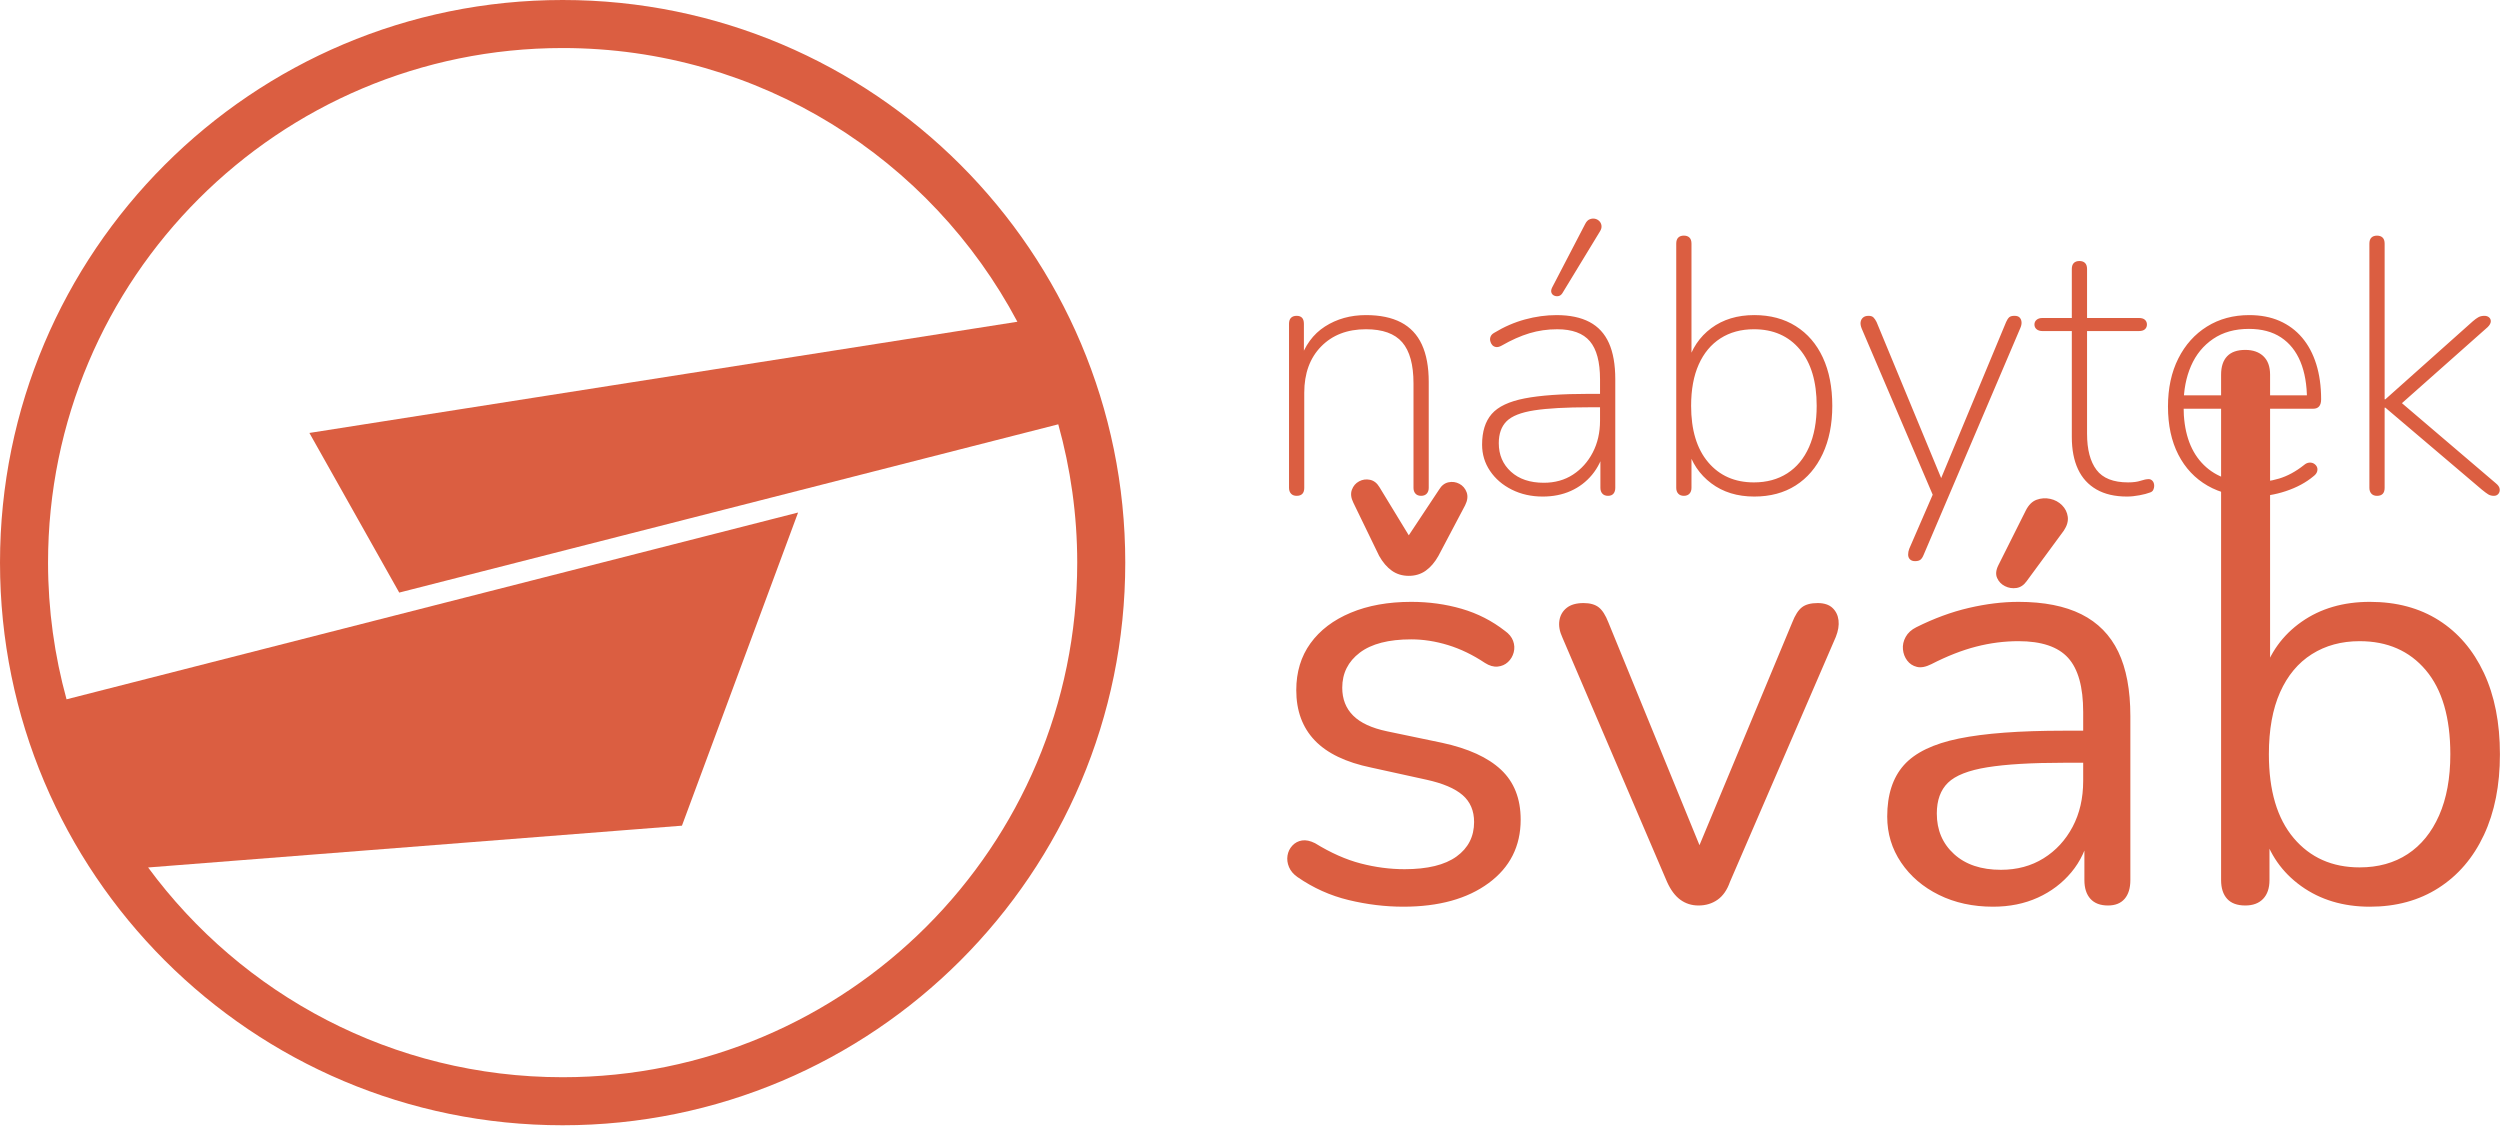
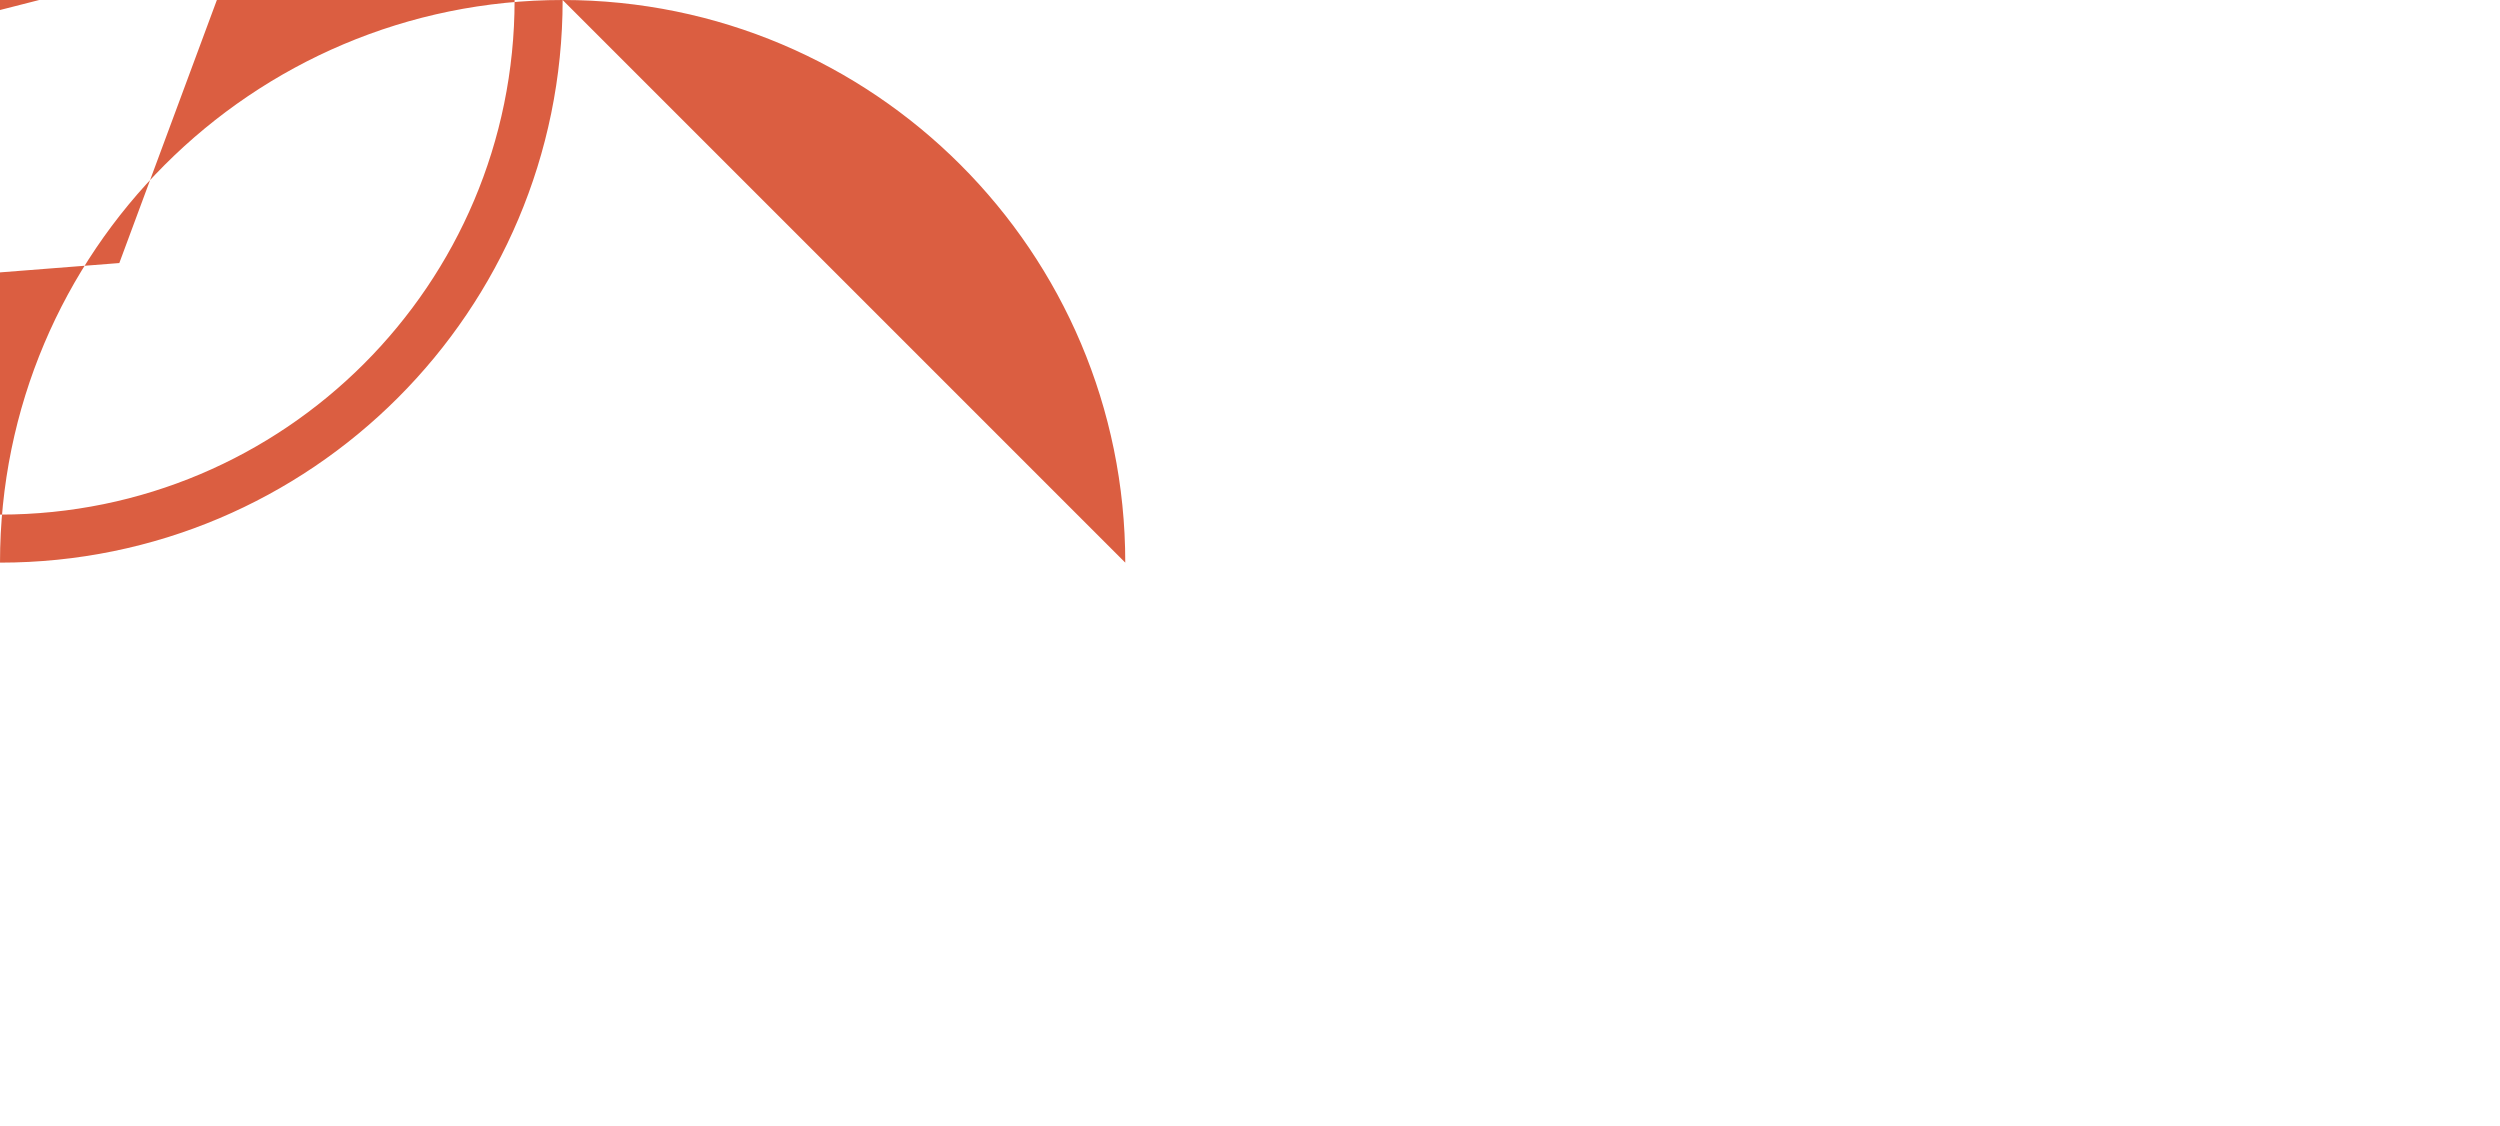
<svg xmlns="http://www.w3.org/2000/svg" width="100%" height="100%" viewBox="0 0 2716 1223" version="1.1" xml:space="preserve" style="fill-rule:evenodd;clip-rule:evenodd;stroke-linejoin:round;stroke-miterlimit:2;">
-   <path d="M1222.49,611.243c0,-337.578 -273.665,-611.243 -611.242,-611.243c-337.578,0 -611.243,273.665 -611.243,611.243c0,337.577 273.665,611.242 611.243,611.242c337.577,0 611.242,-273.665 611.242,-611.242m-886.364,-140.897l97.598,173.437l715.977,-182.817c13.32,47.838 20.598,98.193 20.598,150.277c-0,308.755 -250.296,559.051 -559.051,559.051c-184.785,-0 -348.563,-89.703 -450.344,-227.878l579.961,-45.402l126.182,-340.213l-794.757,202.933c-13.009,-47.305 -20.094,-97.059 -20.094,-148.491c0,-308.756 250.296,-559.052 559.052,-559.052c214.184,0 400.153,120.503 494.033,297.363l-769.155,120.792Z" style="fill:#db5e41;fill-rule:nonzero;" />
-   <path d="M1617.23,959.417c23.216,-17.084 34.827,-40.083 34.827,-68.996c-0,-22.775 -7.123,-40.846 -21.356,-54.211c-14.24,-13.36 -35.596,-23.104 -64.068,-29.242l-59.797,-12.485c-16.652,-3.502 -28.913,-9.199 -36.799,-17.085c-7.885,-7.885 -11.827,-17.959 -11.827,-30.227c-0,-15.77 6.347,-28.472 19.056,-38.112c12.702,-9.633 31.318,-14.457 55.854,-14.457c13.142,0 26.501,2.084 40.084,6.243c13.576,4.166 26.941,10.625 40.083,19.385c4.817,3.068 9.417,4.383 13.8,3.942c4.376,-0.433 8.102,-2.076 11.17,-4.928c3.063,-2.845 5.146,-6.348 6.243,-10.514c1.091,-4.159 0.874,-8.319 -0.657,-12.485c-1.538,-4.159 -4.495,-7.773 -8.871,-10.842c-14.023,-10.947 -29.682,-18.944 -46.983,-23.985c-17.309,-5.033 -35.596,-7.556 -54.869,-7.556c-24.97,-0 -46.878,3.942 -65.711,11.828c-18.839,7.885 -33.407,18.951 -43.698,33.184c-10.297,14.239 -15.442,31.212 -15.442,50.926c0,22.341 6.676,40.524 20.042,54.54c13.359,14.022 33.841,23.879 61.44,29.57l59.797,13.142c17.958,3.942 31.101,9.528 39.426,16.756c8.319,7.228 12.485,16.98 12.485,29.241c0,15.771 -6.354,28.256 -19.056,37.456c-12.708,9.199 -31.541,13.799 -56.511,13.799c-15.771,-0 -31.653,-2.077 -47.641,-6.243c-15.994,-4.159 -32.527,-11.499 -49.611,-22.013c-5.257,-2.628 -9.969,-3.614 -14.128,-2.957c-4.166,0.657 -7.669,2.524 -10.514,5.586c-2.852,3.068 -4.6,6.683 -5.257,10.842c-0.657,4.166 -0.112,8.326 1.643,12.485c1.748,4.166 4.817,7.78 9.199,10.842c17.085,11.828 35.589,20.154 55.526,24.971c19.93,4.816 39.755,7.228 59.469,7.228c38.546,-0 69.43,-8.543 92.652,-25.628m-68.339,-339.396c5.256,-3.72 9.856,-9.088 13.799,-16.1l29.018,-54.973c2.628,-5.257 3.167,-9.962 1.643,-14.128c-1.545,-4.16 -4.173,-7.228 -7.886,-9.2c-3.732,-1.971 -7.675,-2.516 -11.828,-1.642c-4.172,0.88 -7.556,3.509 -10.185,7.885l-32.96,49.717l-31.923,-52.424c-2.628,-4.37 -6.026,-6.999 -10.185,-7.886c-4.166,-0.874 -8.109,-0.328 -11.828,1.643c-3.726,1.971 -6.354,5.04 -7.885,9.2c-1.538,4.172 -0.986,8.871 1.642,14.127l27.98,57.681c3.943,7.012 8.543,12.38 13.799,16.1c5.257,3.725 11.388,5.585 18.4,5.585c7.004,0 13.142,-1.86 18.399,-5.585m317.048,357.467c5.914,-4.16 10.402,-10.619 13.471,-19.385l114.994,-266.129c2.628,-6.571 3.614,-12.59 2.957,-18.07c-0.657,-5.474 -2.852,-9.962 -6.571,-13.471c-3.726,-3.503 -9.094,-5.257 -16.099,-5.257c-7.452,-0 -13.142,1.538 -17.085,4.6c-3.943,3.068 -7.452,8.542 -10.514,16.427l-109.737,263.501l17.742,0l-107.766,-263.501c-3.069,-7.885 -6.571,-13.359 -10.514,-16.427c-3.942,-3.062 -9.423,-4.6 -16.428,-4.6c-7.885,-0 -14.022,1.754 -18.399,5.257c-4.382,3.509 -7.011,8.109 -7.885,13.799c-0.88,5.697 0.217,11.828 3.286,18.399l113.68,265.472c3.942,8.766 8.759,15.225 14.456,19.385c5.691,4.159 12.262,6.243 19.713,6.243c7.886,-0 14.785,-2.084 20.699,-6.243m347.939,-2.3c14.457,-6.571 26.613,-15.771 36.47,-27.598c9.857,-11.828 16.533,-26.061 20.042,-42.713l-5.914,0l-0,51.255c-0,8.766 2.188,15.554 6.571,20.37c4.376,4.817 10.731,7.229 19.056,7.229c7.885,-0 13.905,-2.412 18.071,-7.229c4.159,-4.816 6.242,-11.604 6.242,-20.37l0,-178.077c0,-28.472 -4.383,-51.8 -13.142,-69.982c-8.766,-18.175 -22.125,-31.758 -40.084,-40.741c-17.965,-8.976 -40.74,-13.47 -68.339,-13.47c-17.085,-0 -35.05,2.194 -53.883,6.571c-18.839,4.383 -37.895,11.394 -57.168,21.027c-5.257,2.629 -9.095,6.138 -11.5,10.514c-2.411,4.383 -3.397,8.871 -2.957,13.471c0.434,4.6 1.971,8.654 4.6,12.156c2.628,3.509 6.131,5.809 10.514,6.9c4.376,1.097 9.633,0.112 15.77,-2.957c17.085,-8.759 33.289,-15.114 48.626,-19.056c15.331,-3.943 30.661,-5.914 45.998,-5.914c24.97,-0 42.929,6.026 53.883,18.07c10.947,12.052 16.428,31.653 16.428,58.812l-0,74.91c-0,18.839 -3.838,35.484 -11.5,49.94c-7.668,14.457 -18.182,25.851 -31.541,34.17c-13.366,8.326 -28.808,12.485 -46.326,12.485c-21.468,0 -38.441,-5.69 -50.926,-17.085c-12.485,-11.387 -18.728,-26.061 -18.728,-44.026c0,-14.456 4.048,-25.627 12.157,-33.513c8.102,-7.885 22.341,-13.47 42.712,-16.756c20.37,-3.285 48.297,-4.928 83.781,-4.928l28.913,-0l0,-34.827l-29.57,-0c-48.192,-0 -86.193,2.852 -114.008,8.542c-27.822,5.698 -47.752,15.337 -59.797,28.913c-12.052,13.583 -18.071,32.199 -18.071,55.854c0,18.4 5.034,35.051 15.114,49.941c10.073,14.896 23.761,26.613 41.069,35.155c17.302,8.543 36.903,12.814 58.811,12.814c17.959,-0 34.17,-3.286 48.626,-9.857m28.25,-398.727c3.502,-5.257 4.928,-10.29 4.271,-15.114c-0.657,-4.816 -2.74,-8.976 -6.243,-12.485c-3.509,-3.502 -7.78,-5.802 -12.813,-6.899c-5.04,-1.091 -9.969,-0.763 -14.785,0.985c-4.824,1.755 -8.766,5.697 -11.828,11.828l-29.748,59.37c-2.628,5.257 -3.068,9.857 -1.314,13.799c1.741,3.943 4.6,6.9 8.543,8.871c3.942,1.972 8.102,2.629 12.485,1.972c4.369,-0.657 8.102,-3.174 11.17,-7.557l40.262,-54.77Zm407.085,388.213c21.245,-13.576 37.672,-32.743 49.283,-57.497c11.605,-24.746 17.414,-53.988 17.414,-87.724c-0,-34.169 -5.809,-63.628 -17.414,-88.381c-11.611,-24.747 -27.927,-43.803 -48.954,-57.168c-21.028,-13.359 -45.998,-20.042 -74.911,-20.042c-28.912,-0 -53.666,7.228 -74.253,21.684c-20.594,14.457 -34.61,33.953 -42.055,58.483l7.885,0l0,-326.945c0,-8.759 -2.411,-15.442 -7.228,-20.041c-4.823,-4.6 -11.394,-6.9 -19.713,-6.9c-8.766,-0 -15.337,2.3 -19.713,6.9c-4.383,4.599 -6.572,11.282 -6.572,20.041l0,549.048c0,8.766 2.189,15.554 6.572,20.37c4.376,4.817 10.947,7.229 19.713,7.229c8.319,-0 14.785,-2.412 19.385,-7.229c4.599,-4.816 6.899,-11.604 6.899,-20.37l0,-60.454l-7.228,7.228c7.005,24.97 20.916,44.907 41.726,59.797c20.805,14.897 45.67,22.342 74.582,22.342c28.473,-0 53.331,-6.788 74.582,-20.371m-157.377,-54.211c-17.966,-21.244 -26.942,-51.583 -26.942,-91.01c0,-26.718 4.048,-49.171 12.157,-67.353c8.102,-18.176 19.601,-31.975 34.498,-41.398c14.89,-9.417 32.198,-14.128 51.911,-14.128c30.227,-0 54.212,10.514 71.954,31.541c17.742,21.028 26.613,51.478 26.613,91.338c-0,25.851 -4.055,47.969 -12.157,66.368c-8.108,18.399 -19.496,32.422 -34.169,42.055c-14.68,9.64 -32.094,14.457 -52.241,14.457c-29.793,-0 -53.666,-10.619 -71.624,-31.87" style="fill:#db5e41;fill-rule:nonzero;" />
-   <path d="M1416.94,529.985l0,-103.297c0,-21.028 6.111,-37.784 18.333,-50.269c12.223,-12.478 28.447,-18.728 48.692,-18.728c18.136,0 31.279,4.732 39.427,14.194c8.141,9.462 12.222,24.313 12.222,44.552l-0,113.548c-0,2.629 0.723,4.732 2.168,6.309c1.44,1.577 3.483,2.365 6.112,2.365c2.621,0 4.665,-0.788 6.111,-2.365c1.439,-1.577 2.168,-3.68 2.168,-6.309l0,-115.125c0,-16.296 -2.503,-29.826 -7.491,-40.609c-4.994,-10.777 -12.557,-18.787 -22.67,-24.051c-10.12,-5.256 -22.808,-7.885 -38.047,-7.885c-16.822,0 -31.679,4.14 -44.552,12.419c-12.879,8.28 -21.947,20.699 -27.204,37.259l4.337,-0l-0,-40.215c-0,-2.892 -0.657,-5.06 -1.972,-6.506c-1.32,-1.439 -3.292,-2.168 -5.913,-2.168c-2.629,-0 -4.673,0.729 -6.112,2.168c-1.445,1.446 -2.168,3.614 -2.168,6.506l-0,178.207c-0,2.629 0.723,4.732 2.168,6.309c1.439,1.577 3.483,2.365 6.112,2.365c5.519,0 8.279,-2.891 8.279,-8.674m289.588,3.352c9.068,-4.074 16.756,-9.916 23.065,-17.545c6.308,-7.623 10.77,-16.691 13.405,-27.204l-4.337,-0l-0,41.397c-0,2.629 0.716,4.732 2.168,6.309c1.439,1.577 3.476,2.365 6.111,2.365c2.622,0 4.593,-0.788 5.914,-2.365c1.308,-1.577 1.972,-3.68 1.972,-6.309l-0,-117.885c-0,-16.027 -2.307,-29.176 -6.9,-39.426c-4.606,-10.251 -11.631,-17.874 -21.093,-22.868c-9.463,-4.987 -21.429,-7.491 -35.878,-7.491c-11.309,0 -22.743,1.577 -34.302,4.731c-11.571,3.154 -22.742,8.024 -33.512,14.588c-1.847,1.052 -3.095,2.366 -3.746,3.943c-0.663,1.577 -0.788,3.22 -0.394,4.928c0.394,1.715 1.111,3.154 2.169,4.337c1.044,1.183 2.424,1.912 4.139,2.168c1.702,0.263 3.746,-0.256 6.111,-1.577c10.508,-6.045 20.561,-10.507 30.162,-13.405c9.587,-2.891 19.641,-4.337 30.161,-4.337c16.29,0 28.118,4.337 35.484,13.011c7.353,8.674 11.039,22.473 11.039,41.398l0,44.946c0,12.88 -2.635,24.386 -7.885,34.499c-5.263,10.119 -12.419,18.136 -21.487,24.05c-9.068,5.914 -19.654,8.871 -31.739,8.871c-14.982,-0 -26.882,-4.002 -35.681,-12.025c-8.812,-8.017 -13.208,-18.334 -13.208,-30.95c0,-10.251 2.819,-18.196 8.477,-23.853c5.645,-5.651 15.633,-9.594 29.964,-11.828c14.319,-2.228 34.498,-3.351 60.52,-3.351l15.376,-0l0,-14.588l-16.165,-0c-29.707,-0 -53.028,1.643 -69.982,4.928c-16.953,3.292 -28.919,8.937 -35.878,16.953c-6.972,8.024 -10.448,19.122 -10.448,33.316c0,10.514 2.885,20.048 8.674,28.584c5.776,8.543 13.661,15.317 23.656,20.305c9.981,4.987 21.152,7.491 33.512,7.491c11.296,-0 21.488,-2.037 30.556,-6.111m31.738,-282.097c1.308,-2.103 1.834,-4.14 1.577,-6.111c-0.269,-1.972 -1.057,-3.608 -2.365,-4.929c-1.321,-1.314 -2.898,-2.168 -4.731,-2.562c-1.847,-0.395 -3.746,-0.197 -5.717,0.591c-1.971,0.789 -3.621,2.504 -4.928,5.126l-35.879,68.996c-1.058,2.109 -1.32,3.943 -0.788,5.52c0.519,1.577 1.577,2.7 3.154,3.351c1.577,0.657 3.154,0.788 4.731,0.394c1.577,-0.394 2.885,-1.38 3.943,-2.957l41.003,-67.419Zm212.503,276.183c12.616,-8.017 22.407,-19.451 29.373,-34.301c6.965,-14.844 10.448,-32.264 10.448,-52.24c-0,-20.239 -3.417,-37.712 -10.251,-52.438c-6.834,-14.719 -16.625,-26.08 -29.373,-34.104c-12.748,-8.016 -27.796,-12.025 -45.143,-12.025c-18.399,0 -33.973,4.731 -46.721,14.194c-12.748,9.462 -21.356,22.341 -25.824,38.638l4.337,-0l-0,-130.502c-0,-2.891 -0.723,-5.06 -2.169,-6.506c-1.445,-1.439 -3.482,-2.168 -6.111,-2.168c-2.628,-0 -4.665,0.729 -6.111,2.168c-1.446,1.446 -2.168,3.615 -2.168,6.506l-0,265.34c-0,2.629 0.722,4.732 2.168,6.309c1.446,1.577 3.483,2.365 6.111,2.365c2.629,0 4.666,-0.788 6.111,-2.365c1.446,-1.577 2.169,-3.68 2.169,-6.309l-0,-43.369l-4.337,0c4.468,16.034 13.076,28.847 25.824,38.441c12.748,9.601 28.322,14.391 46.721,14.391c17.347,-0 32.329,-4.002 44.946,-12.025m-95.018,-25.233c-12.354,-14.588 -18.531,-35.024 -18.531,-61.308c0,-17.604 2.76,-32.587 8.28,-44.947c5.52,-12.353 13.405,-21.816 23.656,-28.387c10.251,-6.564 22.342,-9.857 36.272,-9.857c21.028,0 37.653,7.294 49.875,21.882c12.222,14.588 18.333,35.031 18.333,61.309c0,17.347 -2.76,32.27 -8.279,44.749c-5.52,12.485 -13.405,22.019 -23.656,28.584c-10.251,6.571 -22.342,9.857 -36.273,9.857c-20.764,-0 -37.323,-7.294 -49.677,-21.882m230.645,105.86c1.314,-1.051 2.497,-2.898 3.549,-5.52l104.874,-246.021c1.052,-2.366 1.512,-4.534 1.38,-6.506c-0.131,-1.971 -0.788,-3.607 -1.971,-4.928c-1.183,-1.314 -3.089,-1.971 -5.717,-1.971c-2.628,-0 -4.534,0.532 -5.717,1.577c-1.183,1.051 -2.3,2.76 -3.351,5.125l-75.305,180.968l9.463,0l-74.911,-180.968c-1.051,-2.103 -2.168,-3.745 -3.351,-4.928c-1.183,-1.183 -2.957,-1.774 -5.323,-1.774c-2.628,-0 -4.665,0.657 -6.111,1.971c-1.445,1.321 -2.3,2.957 -2.563,4.928c-0.262,1.972 0.132,4.278 1.183,6.9l78.853,184.516l0,-7.885l-27.204,62.688c-0.788,2.103 -1.183,4.199 -1.183,6.308c0,2.103 0.657,3.805 1.972,5.126c1.314,1.314 3.154,1.971 5.519,1.971c2.629,0 4.6,-0.532 5.914,-1.577m237.939,-69.982c4.857,-0.927 8.602,-1.906 11.237,-2.957c1.833,-0.526 3.082,-1.511 3.746,-2.957c0.65,-1.439 0.985,-2.819 0.985,-4.14c0,-2.365 -0.591,-4.199 -1.774,-5.52c-1.183,-1.314 -2.563,-1.971 -4.14,-1.971c-2.365,0 -5.322,0.592 -8.871,1.774c-3.548,1.183 -8.082,1.775 -13.602,1.775c-16.04,-0 -27.474,-4.535 -34.301,-13.603c-6.84,-9.068 -10.251,-22.138 -10.251,-39.229l0,-111.577l56.38,-0c2.885,-0 5.053,-0.651 6.505,-1.972c1.44,-1.314 2.169,-3.016 2.169,-5.125c-0,-2.103 -0.729,-3.805 -2.169,-5.125c-1.452,-1.315 -3.62,-1.972 -6.505,-1.972l-56.38,0l0,-53.226c0,-2.891 -0.729,-5.059 -2.168,-6.505c-1.453,-1.439 -3.49,-2.168 -6.111,-2.168c-2.635,-0 -4.673,0.729 -6.112,2.168c-1.452,1.446 -2.168,3.614 -2.168,6.505l-0,53.226l-31.936,0c-2.635,0 -4.731,0.657 -6.308,1.972c-1.577,1.32 -2.365,3.022 -2.365,5.125c-0,2.109 0.788,3.811 2.365,5.125c1.577,1.321 3.673,1.972 6.308,1.972l31.936,-0l-0,115.125c-0,13.668 2.228,25.299 6.702,34.893c4.462,9.6 11.165,16.953 20.108,22.079c8.93,5.125 19.97,7.688 33.118,7.688c4.199,-0 8.733,-0.46 13.602,-1.38m159.087,-4.534c11.828,-3.943 21.809,-9.324 29.964,-16.165c2.096,-1.577 3.41,-3.286 3.942,-5.125c0.52,-1.834 0.454,-3.483 -0.197,-4.929c-0.663,-1.439 -1.715,-2.622 -3.154,-3.548c-1.452,-0.92 -3.154,-1.314 -5.125,-1.183c-1.972,0.138 -3.884,0.986 -5.717,2.563c-8.943,7.097 -18.011,12.025 -27.204,14.785c-9.207,2.76 -19.063,4.14 -29.57,4.14c-23.4,-0 -41.595,-7.156 -54.606,-21.488c-13.011,-14.325 -19.516,-34.63 -19.516,-60.914l-0,-1.971c-0,-15.771 2.687,-29.826 8.082,-42.187c5.382,-12.353 13.405,-22.138 24.05,-29.372c10.646,-7.229 23.584,-10.843 38.836,-10.843c13.924,0 25.554,3.095 34.892,9.265c9.324,6.177 16.362,14.983 21.093,26.416c4.731,11.434 7.097,25.174 7.097,41.201l6.702,-4.731l-147.061,-0l0,14.588l147.061,-0c2.885,-0 5.054,-0.848 6.506,-2.563c1.439,-1.709 2.168,-4.271 2.168,-7.688c0,-14.194 -1.774,-26.942 -5.322,-38.244c-3.549,-11.296 -8.674,-20.896 -15.377,-28.781c-6.702,-7.886 -14.857,-13.931 -24.444,-18.137c-9.6,-4.199 -20.574,-6.308 -32.921,-6.308c-17.348,0 -32.665,4.14 -45.932,12.419c-13.28,8.28 -23.656,19.852 -31.147,34.696c-7.491,14.851 -11.237,32.27 -11.237,52.24c0,20.246 3.746,37.652 11.237,52.24c7.491,14.588 18.064,25.825 31.738,33.71c13.662,7.885 29.964,11.828 48.889,11.828c12.347,-0 24.445,-1.971 36.273,-5.914m107.233,-3.549l0,-87.132l0.789,-0l104.874,89.104c2.892,2.365 5.192,4.08 6.9,5.125c1.708,1.045 3.746,1.577 6.111,1.577c2.103,0 3.746,-0.729 4.928,-2.168c1.183,-1.439 1.643,-3.213 1.38,-5.323c-0.262,-2.102 -1.708,-4.199 -4.337,-6.308l-110,-93.835l0,14.193l101.327,-89.892c2.102,-2.103 3.219,-4.074 3.351,-5.914c0.131,-1.833 -0.46,-3.351 -1.774,-4.534c-1.315,-1.183 -3.023,-1.774 -5.126,-1.774c-2.628,-0 -4.862,0.532 -6.702,1.577c-1.84,1.051 -3.812,2.503 -5.914,4.337l-95.018,84.767l-0.789,-0l0,-169.14c0,-2.891 -0.723,-5.06 -2.168,-6.506c-1.446,-1.439 -3.483,-2.168 -6.111,-2.168c-2.629,-0 -4.666,0.729 -6.111,2.168c-1.446,1.446 -2.169,3.615 -2.169,6.506l0,265.34c0,2.629 0.723,4.732 2.169,6.309c1.445,1.577 3.482,2.365 6.111,2.365c5.519,0 8.279,-2.891 8.279,-8.674" style="fill:#db5e41;fill-rule:nonzero;" />
+   <path d="M1222.49,611.243c0,-337.578 -273.665,-611.243 -611.242,-611.243c-337.578,0 -611.243,273.665 -611.243,611.243c337.577,0 611.242,-273.665 611.242,-611.242m-886.364,-140.897l97.598,173.437l715.977,-182.817c13.32,47.838 20.598,98.193 20.598,150.277c-0,308.755 -250.296,559.051 -559.051,559.051c-184.785,-0 -348.563,-89.703 -450.344,-227.878l579.961,-45.402l126.182,-340.213l-794.757,202.933c-13.009,-47.305 -20.094,-97.059 -20.094,-148.491c0,-308.756 250.296,-559.052 559.052,-559.052c214.184,0 400.153,120.503 494.033,297.363l-769.155,120.792Z" style="fill:#db5e41;fill-rule:nonzero;" />
</svg>